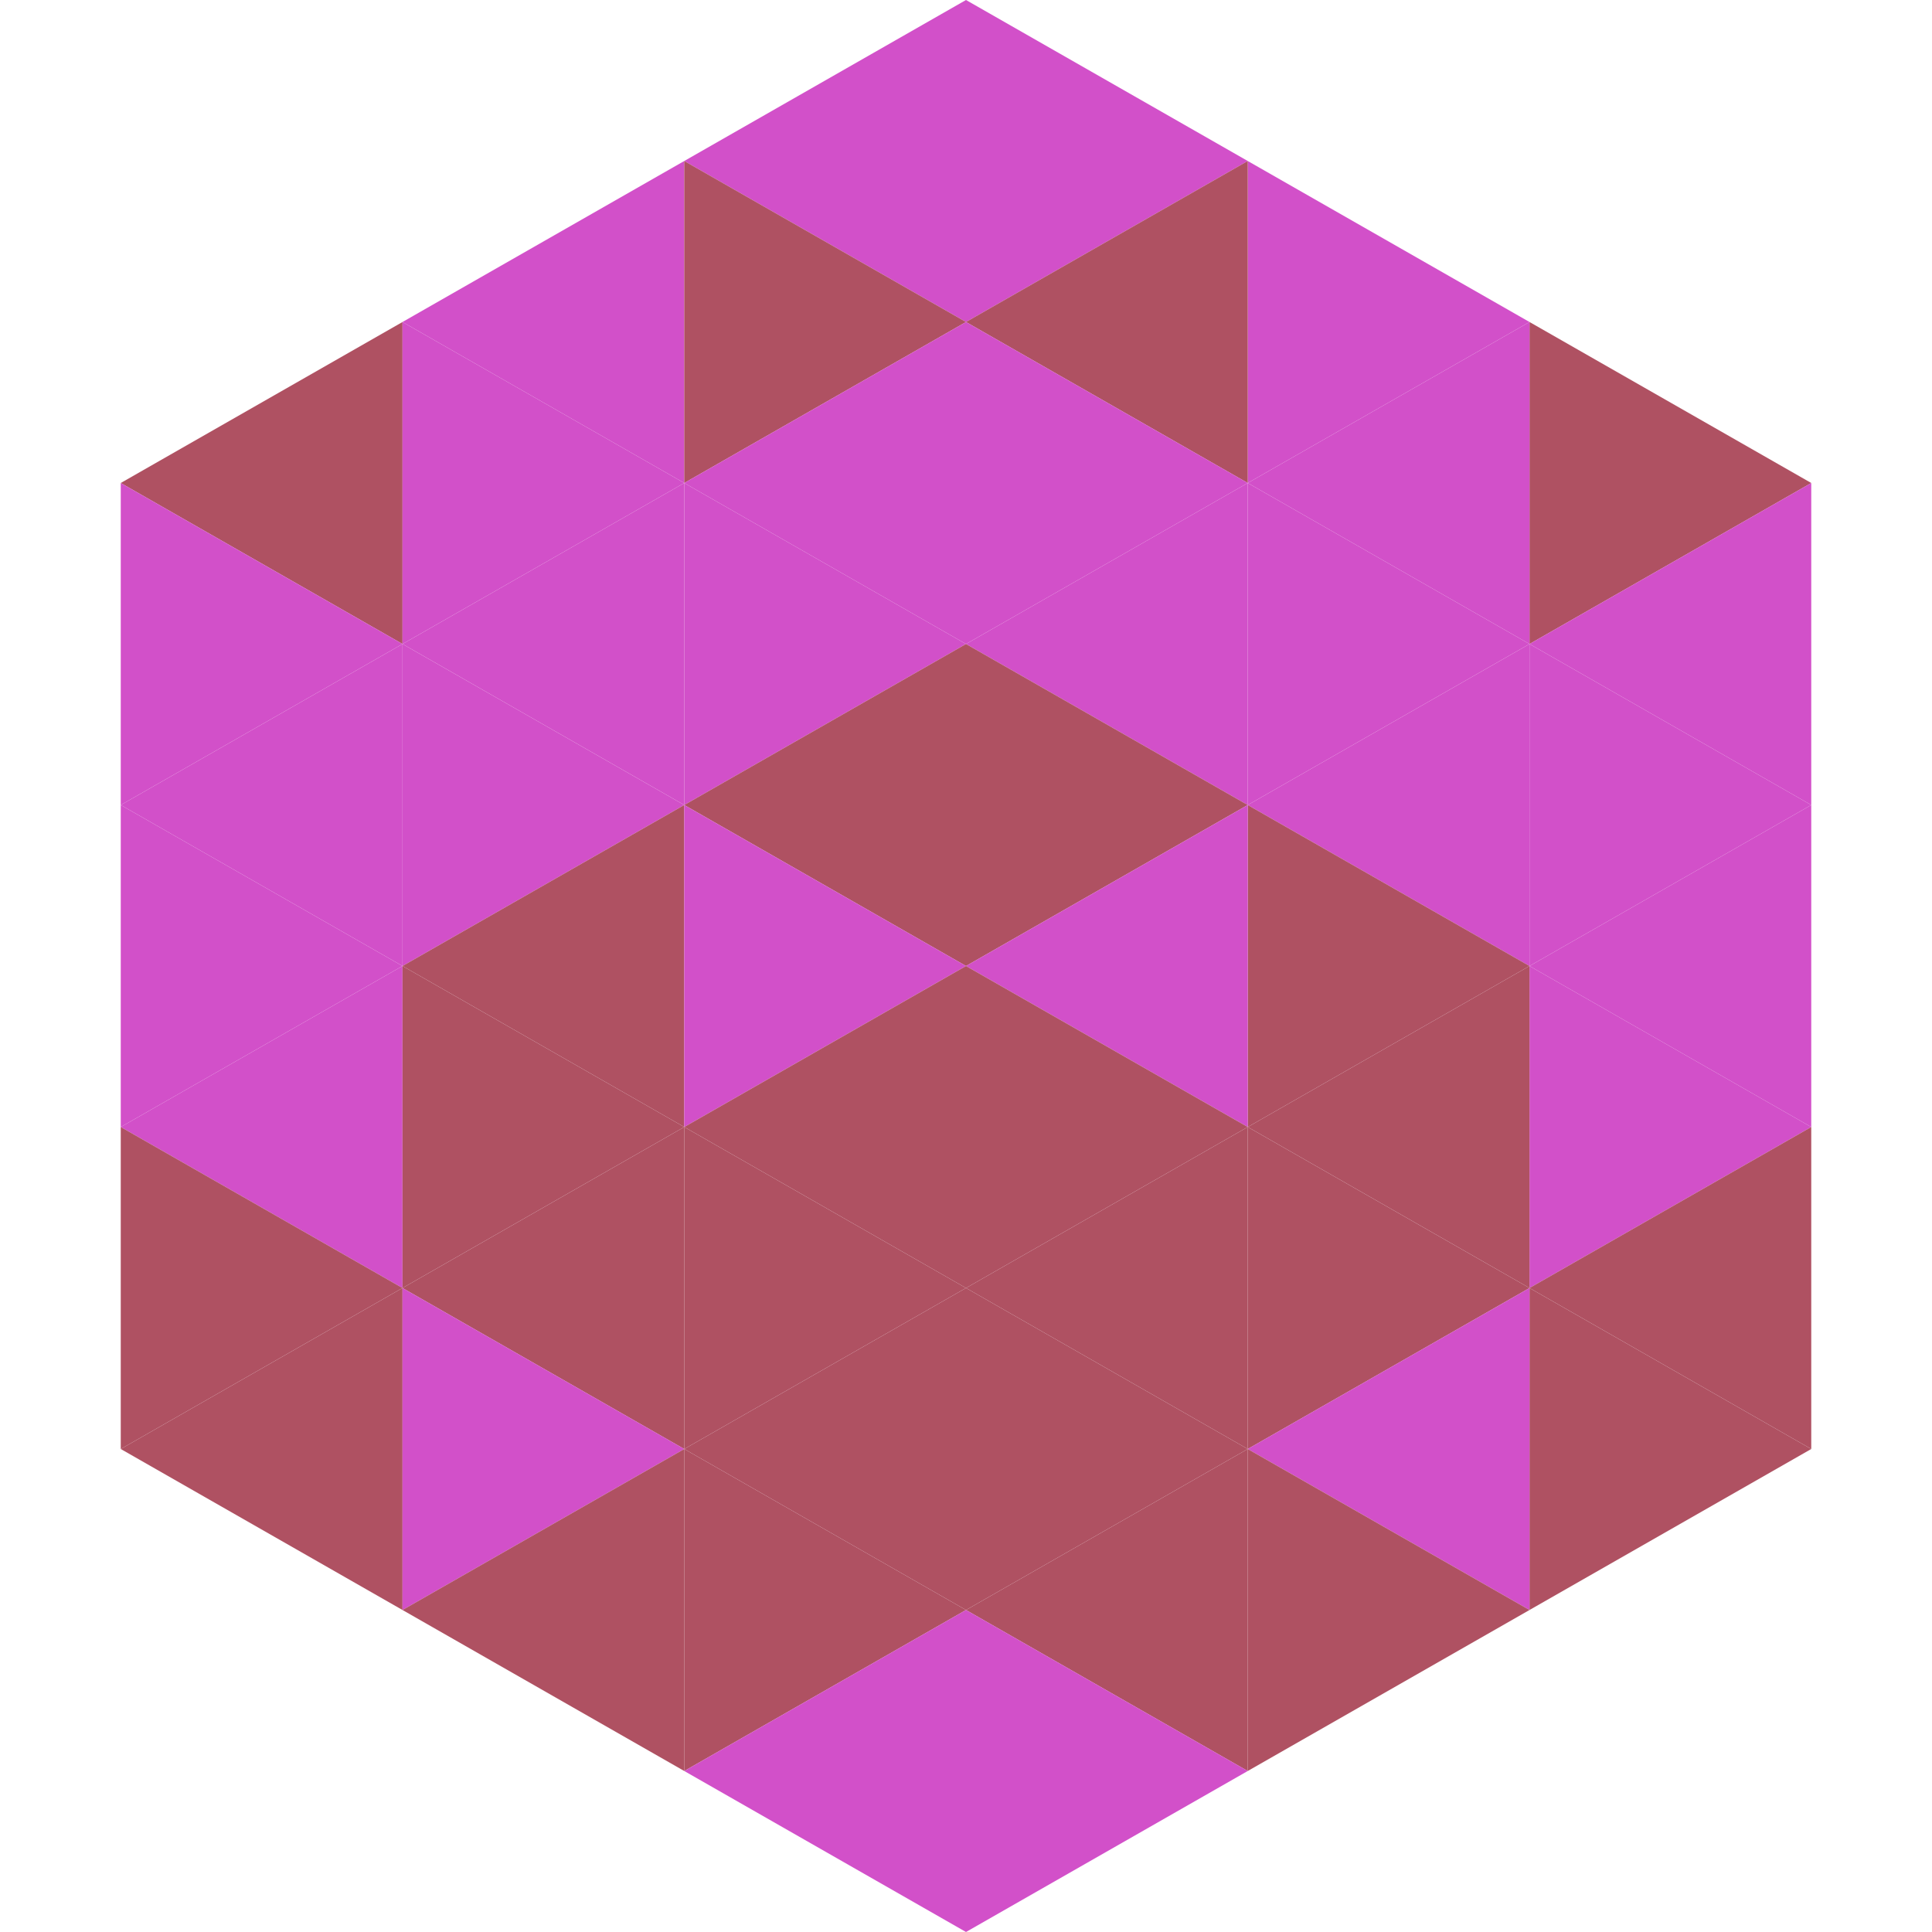
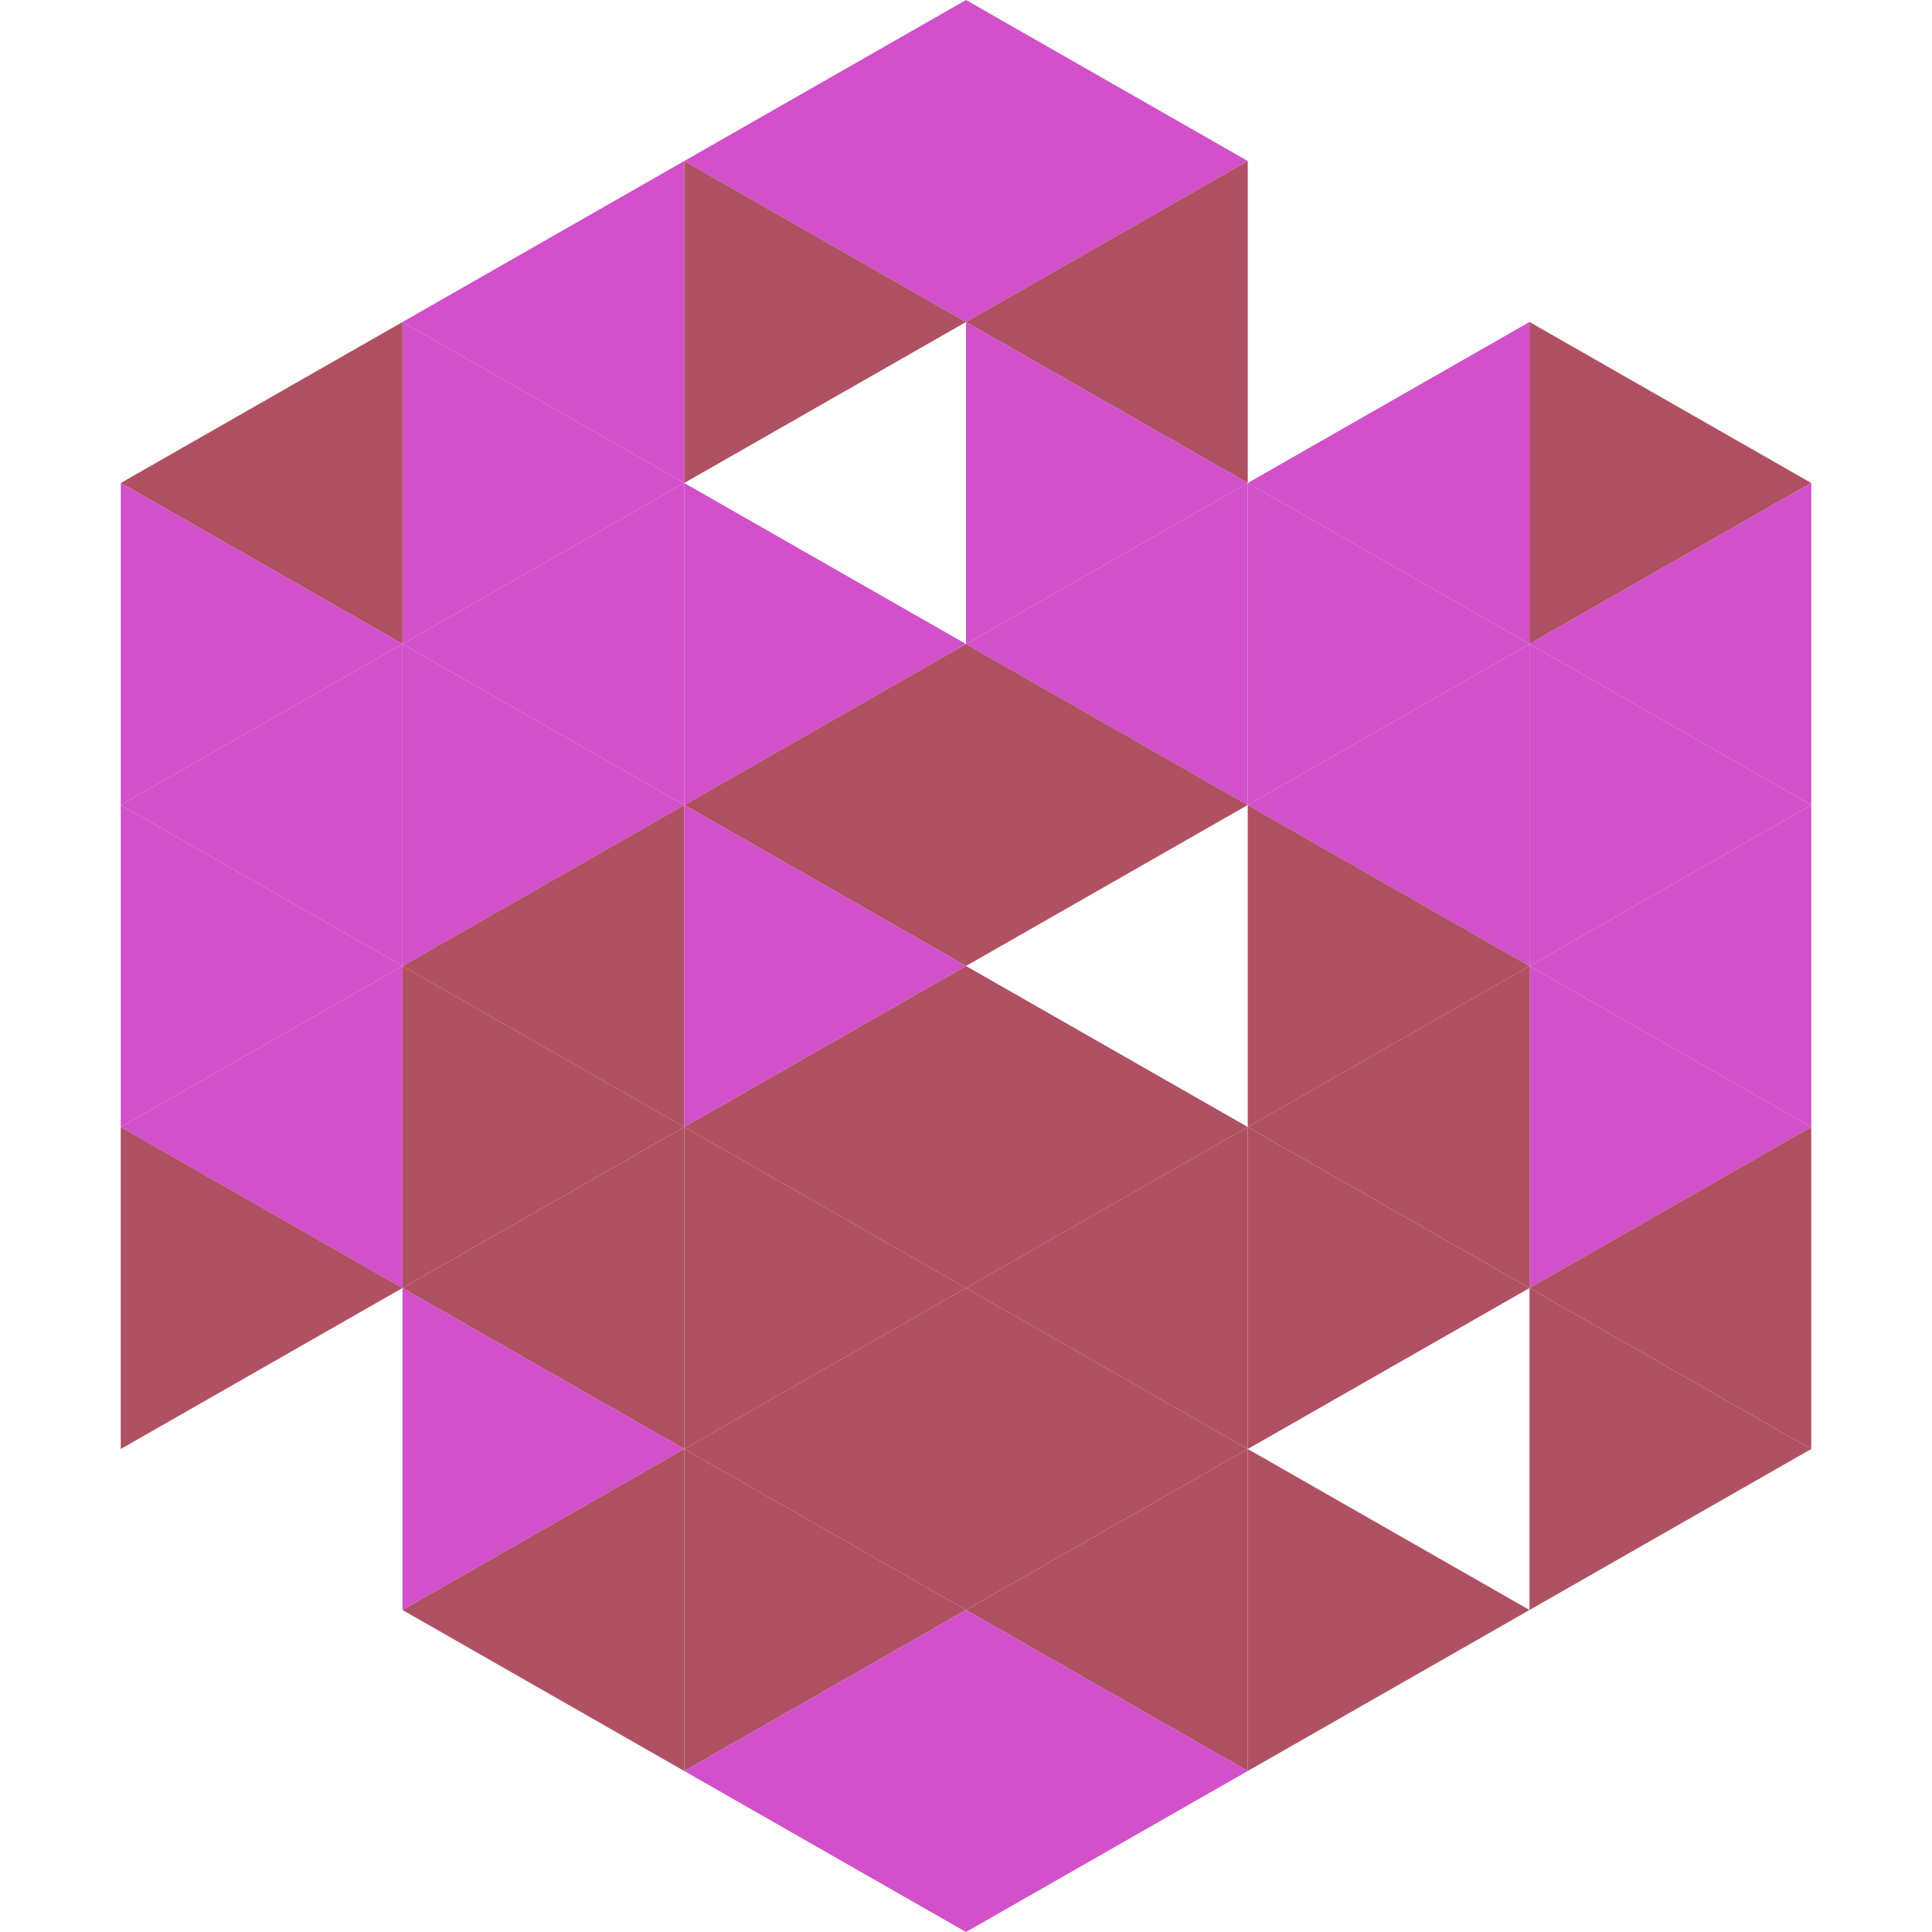
<svg xmlns="http://www.w3.org/2000/svg" width="240" height="240">
  <polygon points="50,40 15,60 50,80" style="fill:rgb(175,81,98)" />
  <polygon points="190,40 225,60 190,80" style="fill:rgb(175,81,98)" />
  <polygon points="15,60 50,80 15,100" style="fill:rgb(210,80,201)" />
  <polygon points="225,60 190,80 225,100" style="fill:rgb(210,80,201)" />
  <polygon points="50,80 15,100 50,120" style="fill:rgb(210,80,201)" />
  <polygon points="190,80 225,100 190,120" style="fill:rgb(210,80,201)" />
  <polygon points="15,100 50,120 15,140" style="fill:rgb(210,80,201)" />
  <polygon points="225,100 190,120 225,140" style="fill:rgb(210,80,201)" />
  <polygon points="50,120 15,140 50,160" style="fill:rgb(210,80,201)" />
  <polygon points="190,120 225,140 190,160" style="fill:rgb(210,80,201)" />
  <polygon points="15,140 50,160 15,180" style="fill:rgb(175,81,98)" />
  <polygon points="225,140 190,160 225,180" style="fill:rgb(175,81,98)" />
-   <polygon points="50,160 15,180 50,200" style="fill:rgb(175,81,98)" />
  <polygon points="190,160 225,180 190,200" style="fill:rgb(175,81,98)" />
  <polygon points="15,180 50,200 15,220" style="fill:rgb(255,255,255); fill-opacity:0" />
  <polygon points="225,180 190,200 225,220" style="fill:rgb(255,255,255); fill-opacity:0" />
  <polygon points="50,0 85,20 50,40" style="fill:rgb(255,255,255); fill-opacity:0" />
  <polygon points="190,0 155,20 190,40" style="fill:rgb(255,255,255); fill-opacity:0" />
  <polygon points="85,20 50,40 85,60" style="fill:rgb(210,80,201)" />
-   <polygon points="155,20 190,40 155,60" style="fill:rgb(210,80,201)" />
  <polygon points="50,40 85,60 50,80" style="fill:rgb(210,80,201)" />
  <polygon points="190,40 155,60 190,80" style="fill:rgb(210,80,201)" />
  <polygon points="85,60 50,80 85,100" style="fill:rgb(210,80,201)" />
  <polygon points="155,60 190,80 155,100" style="fill:rgb(210,80,201)" />
  <polygon points="50,80 85,100 50,120" style="fill:rgb(210,80,201)" />
  <polygon points="190,80 155,100 190,120" style="fill:rgb(210,80,201)" />
  <polygon points="85,100 50,120 85,140" style="fill:rgb(175,81,98)" />
  <polygon points="155,100 190,120 155,140" style="fill:rgb(175,81,98)" />
  <polygon points="50,120 85,140 50,160" style="fill:rgb(175,81,98)" />
  <polygon points="190,120 155,140 190,160" style="fill:rgb(175,81,98)" />
  <polygon points="85,140 50,160 85,180" style="fill:rgb(175,81,98)" />
  <polygon points="155,140 190,160 155,180" style="fill:rgb(175,81,98)" />
  <polygon points="50,160 85,180 50,200" style="fill:rgb(210,80,201)" />
-   <polygon points="190,160 155,180 190,200" style="fill:rgb(210,80,201)" />
  <polygon points="85,180 50,200 85,220" style="fill:rgb(175,81,98)" />
  <polygon points="155,180 190,200 155,220" style="fill:rgb(175,81,98)" />
  <polygon points="120,0 85,20 120,40" style="fill:rgb(210,80,201)" />
  <polygon points="120,0 155,20 120,40" style="fill:rgb(210,80,201)" />
  <polygon points="85,20 120,40 85,60" style="fill:rgb(175,81,98)" />
  <polygon points="155,20 120,40 155,60" style="fill:rgb(175,81,98)" />
-   <polygon points="120,40 85,60 120,80" style="fill:rgb(210,80,201)" />
  <polygon points="120,40 155,60 120,80" style="fill:rgb(210,80,201)" />
  <polygon points="85,60 120,80 85,100" style="fill:rgb(210,80,201)" />
  <polygon points="155,60 120,80 155,100" style="fill:rgb(210,80,201)" />
  <polygon points="120,80 85,100 120,120" style="fill:rgb(175,81,98)" />
  <polygon points="120,80 155,100 120,120" style="fill:rgb(175,81,98)" />
  <polygon points="85,100 120,120 85,140" style="fill:rgb(210,80,201)" />
-   <polygon points="155,100 120,120 155,140" style="fill:rgb(210,80,201)" />
  <polygon points="120,120 85,140 120,160" style="fill:rgb(175,81,98)" />
  <polygon points="120,120 155,140 120,160" style="fill:rgb(175,81,98)" />
  <polygon points="85,140 120,160 85,180" style="fill:rgb(175,81,98)" />
  <polygon points="155,140 120,160 155,180" style="fill:rgb(175,81,98)" />
  <polygon points="120,160 85,180 120,200" style="fill:rgb(175,81,98)" />
  <polygon points="120,160 155,180 120,200" style="fill:rgb(175,81,98)" />
  <polygon points="85,180 120,200 85,220" style="fill:rgb(175,81,98)" />
  <polygon points="155,180 120,200 155,220" style="fill:rgb(175,81,98)" />
  <polygon points="120,200 85,220 120,240" style="fill:rgb(210,80,201)" />
  <polygon points="120,200 155,220 120,240" style="fill:rgb(210,80,201)" />
  <polygon points="85,220 120,240 85,260" style="fill:rgb(255,255,255); fill-opacity:0" />
  <polygon points="155,220 120,240 155,260" style="fill:rgb(255,255,255); fill-opacity:0" />
</svg>